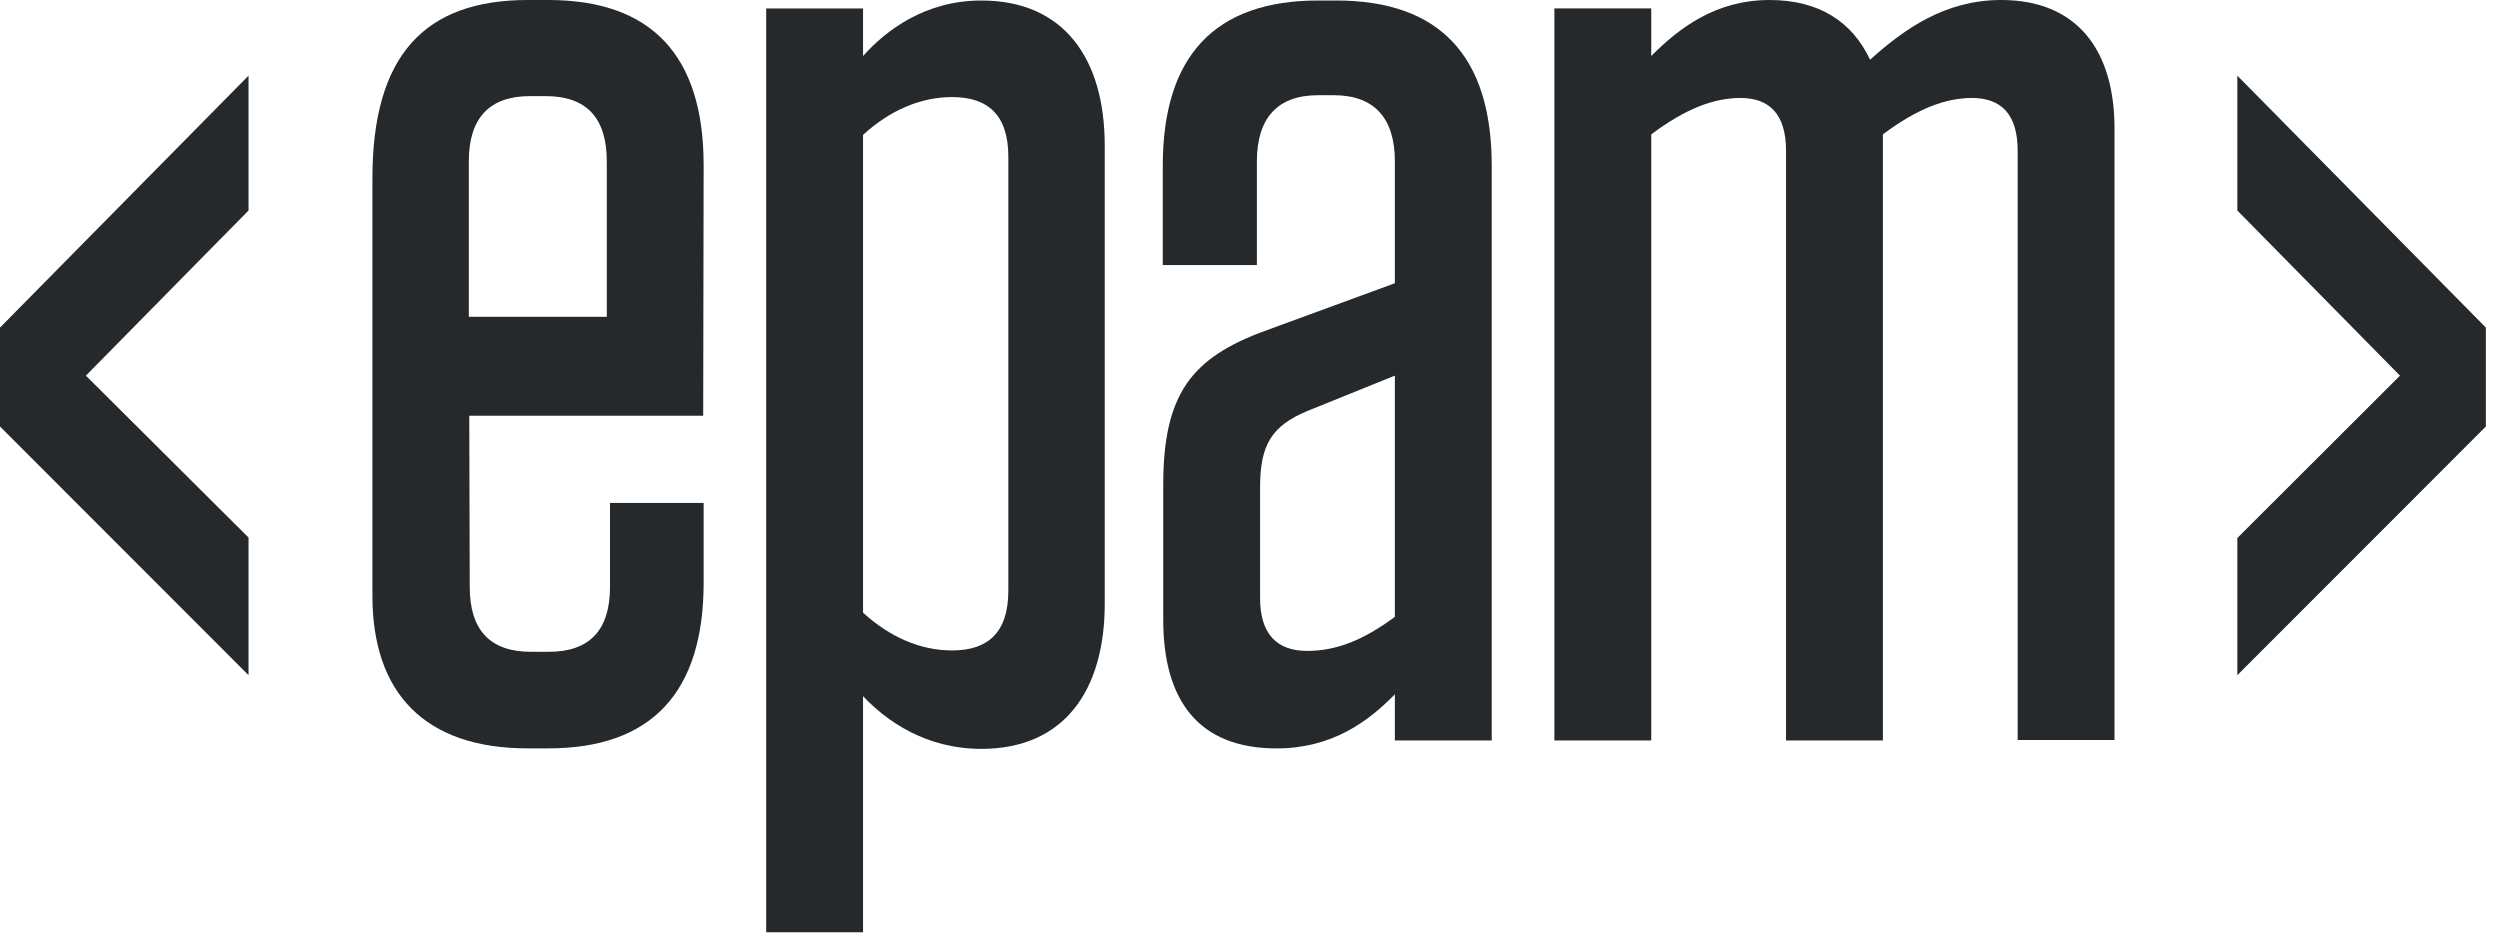
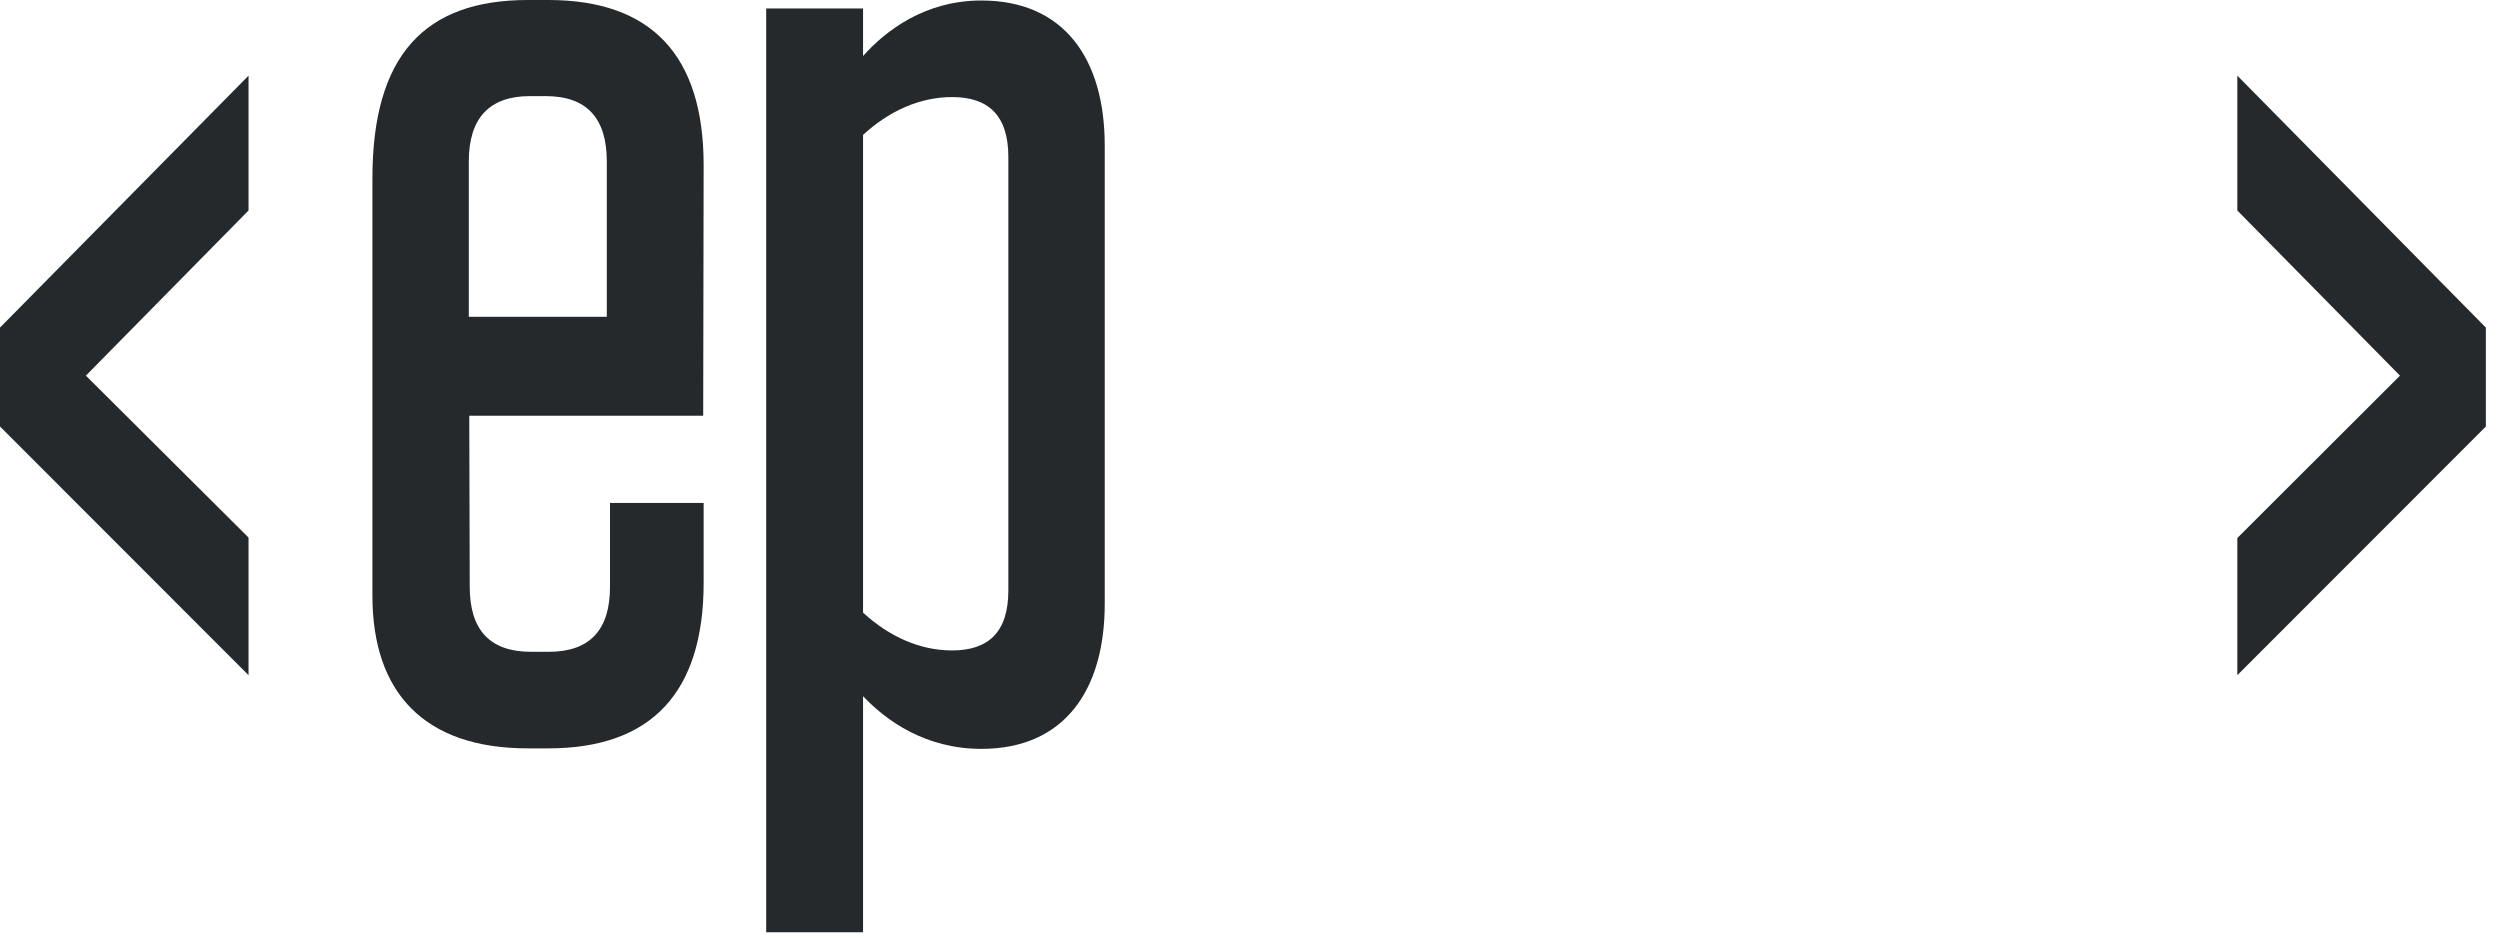
<svg xmlns="http://www.w3.org/2000/svg" width="200" height="75" viewBox="0 0 200 75" fill="none">
  <g clip-path="url(#clip0_949_283)">
    <path d="M37.542 25.344H48.544V12.915C48.544 9.443 46.936 7.689 43.646 7.689H42.403C39.15 7.689 37.505 9.443 37.505 12.915V25.344H37.542ZM37.542 33.294L37.579 46.956C37.579 50.427 39.223 52.144 42.476 52.144H43.902C47.155 52.144 48.8 50.427 48.8 46.956V40.237H56.292V46.62C56.292 55.391 52.126 59.87 43.865 59.87H42.221C33.96 59.87 29.793 55.428 29.793 47.665V14.258C29.793 4.442 33.96 0 42.221 0H43.865C52.126 0 56.292 4.442 56.292 13.213L56.256 33.257H37.542V33.294Z" fill="#26292C" />
    <path d="M69.044 49.011C71.164 50.952 73.612 52.035 76.171 52.035C79.022 52.035 80.667 50.616 80.667 47.257V12.544C80.667 9.185 79.022 7.766 76.171 7.766C73.612 7.766 71.164 8.849 69.044 10.79V49.011ZM61.295 0.675H69.044V4.482C70.871 2.429 74.015 0.04 78.51 0.04C85.126 0.04 88.379 4.706 88.379 11.648V48.302C88.379 55.244 85.126 59.91 78.51 59.91C74.015 59.91 70.871 57.633 69.044 55.692V74.579H61.295V0.675Z" fill="#26292C" />
-     <path d="M111.589 49.347V30.05L104.572 32.886C101.721 34.081 100.807 35.611 100.807 38.971V47.854C100.807 50.691 102.123 52.072 104.572 52.072C106.911 52.072 109.067 51.213 111.589 49.347ZM93.058 38.821C93.058 31.543 95.288 28.631 101.209 26.466L111.589 22.659V12.917C111.589 9.446 109.944 7.617 106.692 7.617H105.449C102.196 7.617 100.551 9.446 100.551 12.917V21.204H93.022V13.253C93.022 4.482 97.189 0.04 105.449 0.04H106.911C115.171 0.04 119.338 4.482 119.338 13.253V59.238H111.589V55.543C109.47 57.708 106.582 59.873 102.123 59.873C95.909 59.873 93.058 56.065 93.058 49.571V38.821Z" fill="#26292C" />
-     <path d="M150.631 59.236H142.882V12.056C142.882 9.145 141.566 7.838 139.227 7.838C137.107 7.838 134.841 8.697 132.1 10.75V59.236H124.351V0.672H132.1V4.479C134.366 2.202 137.29 0 141.566 0C145.55 0 148.182 1.754 149.607 4.778C152.385 2.277 155.638 0 160.097 0C166.092 0 169.162 3.919 169.162 10.302V59.198H161.413V12.056C161.413 9.145 160.097 7.838 157.758 7.838C155.638 7.838 153.372 8.697 150.631 10.75V59.236Z" fill="#26292C" />
    <path d="M0 26.207V34.12L19.883 54.015V43.004L6.871 30.052L19.883 16.839V6.052L0 26.207Z" fill="#26292C" />
    <path d="M178.986 16.839L191.998 30.052L178.986 43.041V54.015L198.869 34.12V26.207L178.986 6.052V16.839Z" fill="#26292C" />
  </g>
  <defs>
    <clipPath id="clip0_949_283">
      <rect width="200" height="74.576" fill="white" />
    </clipPath>
  </defs>
</svg>